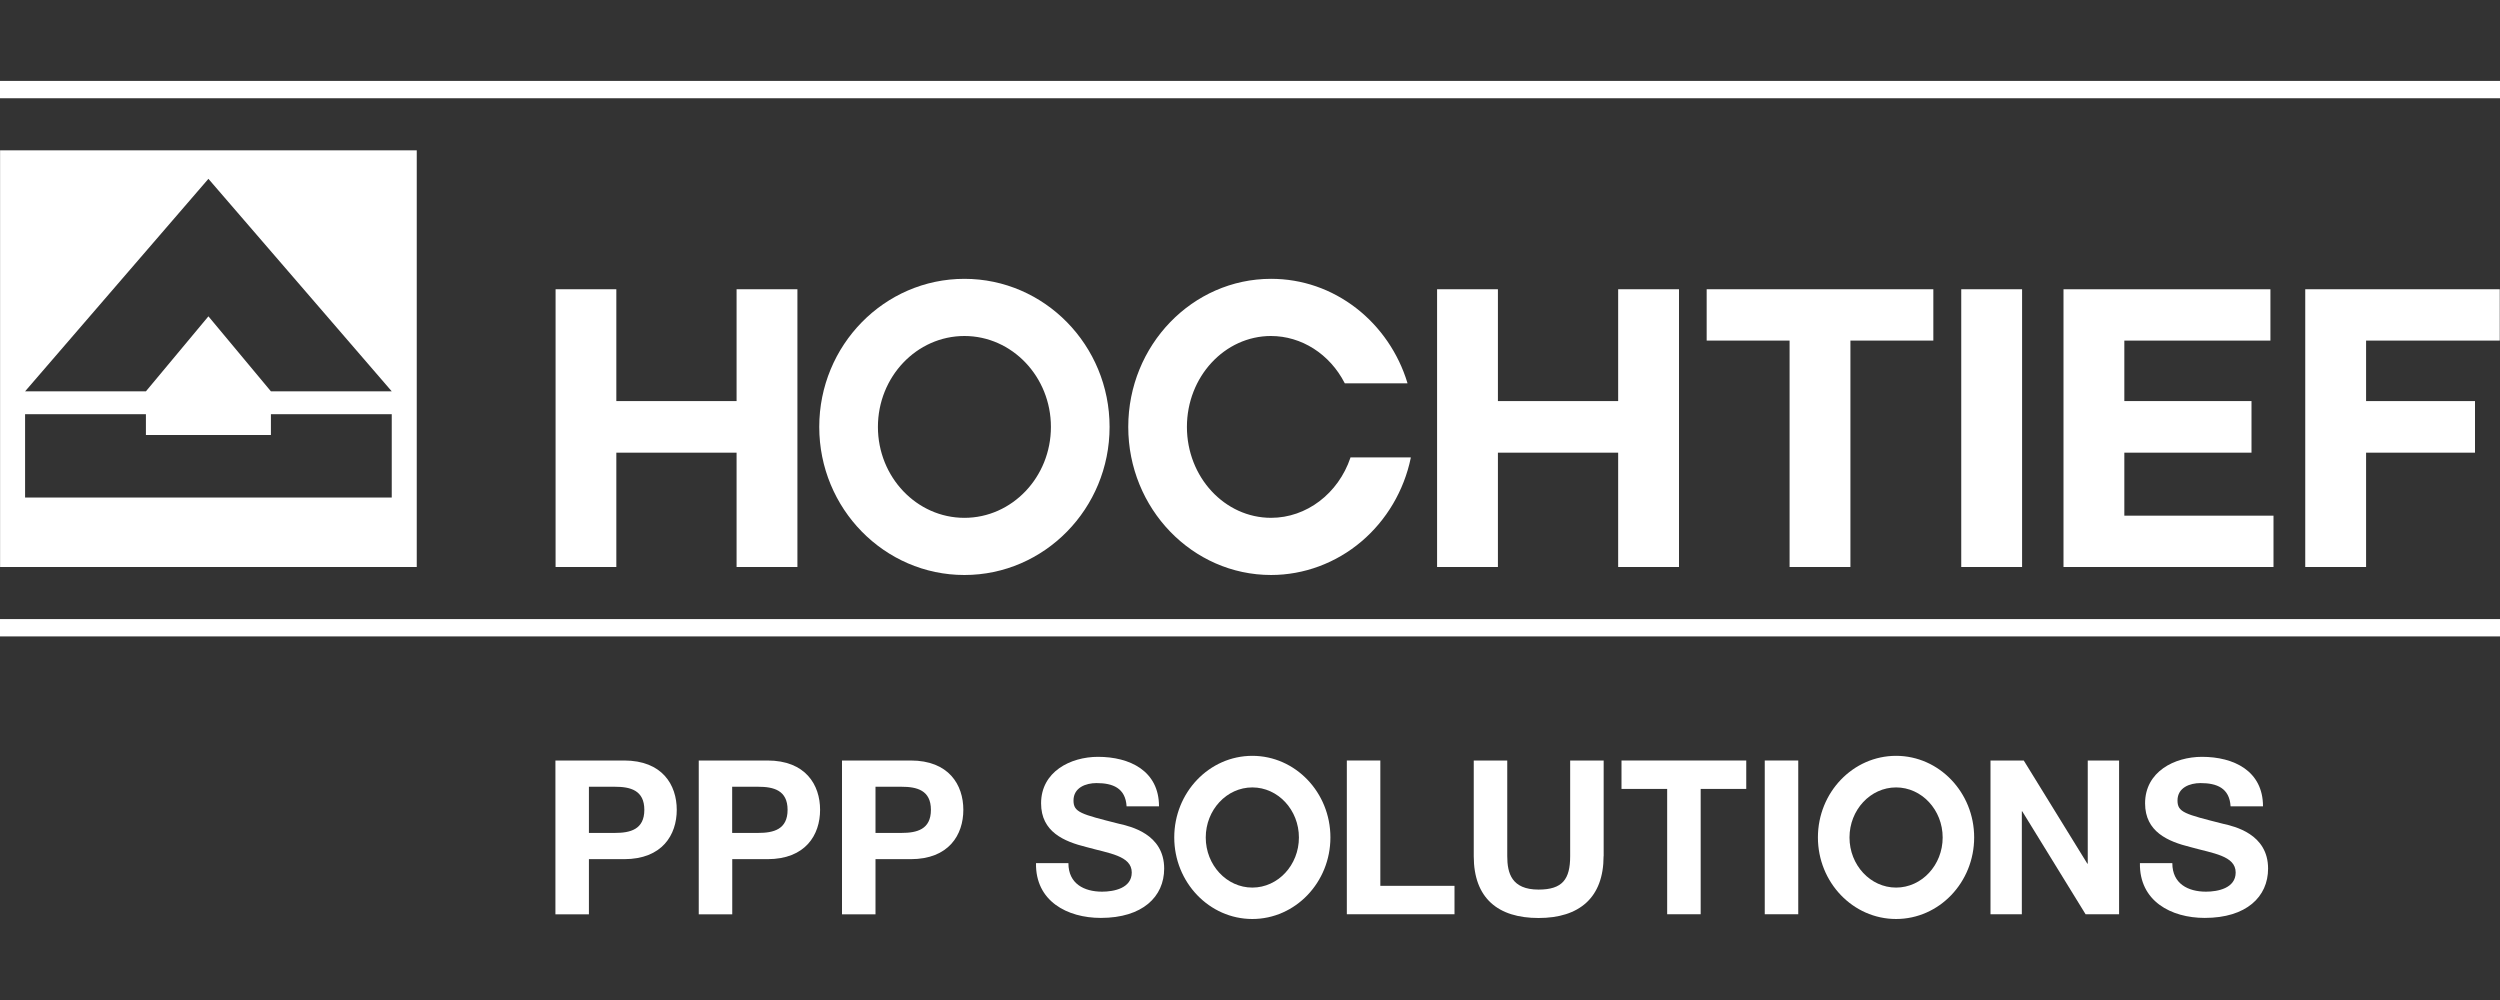
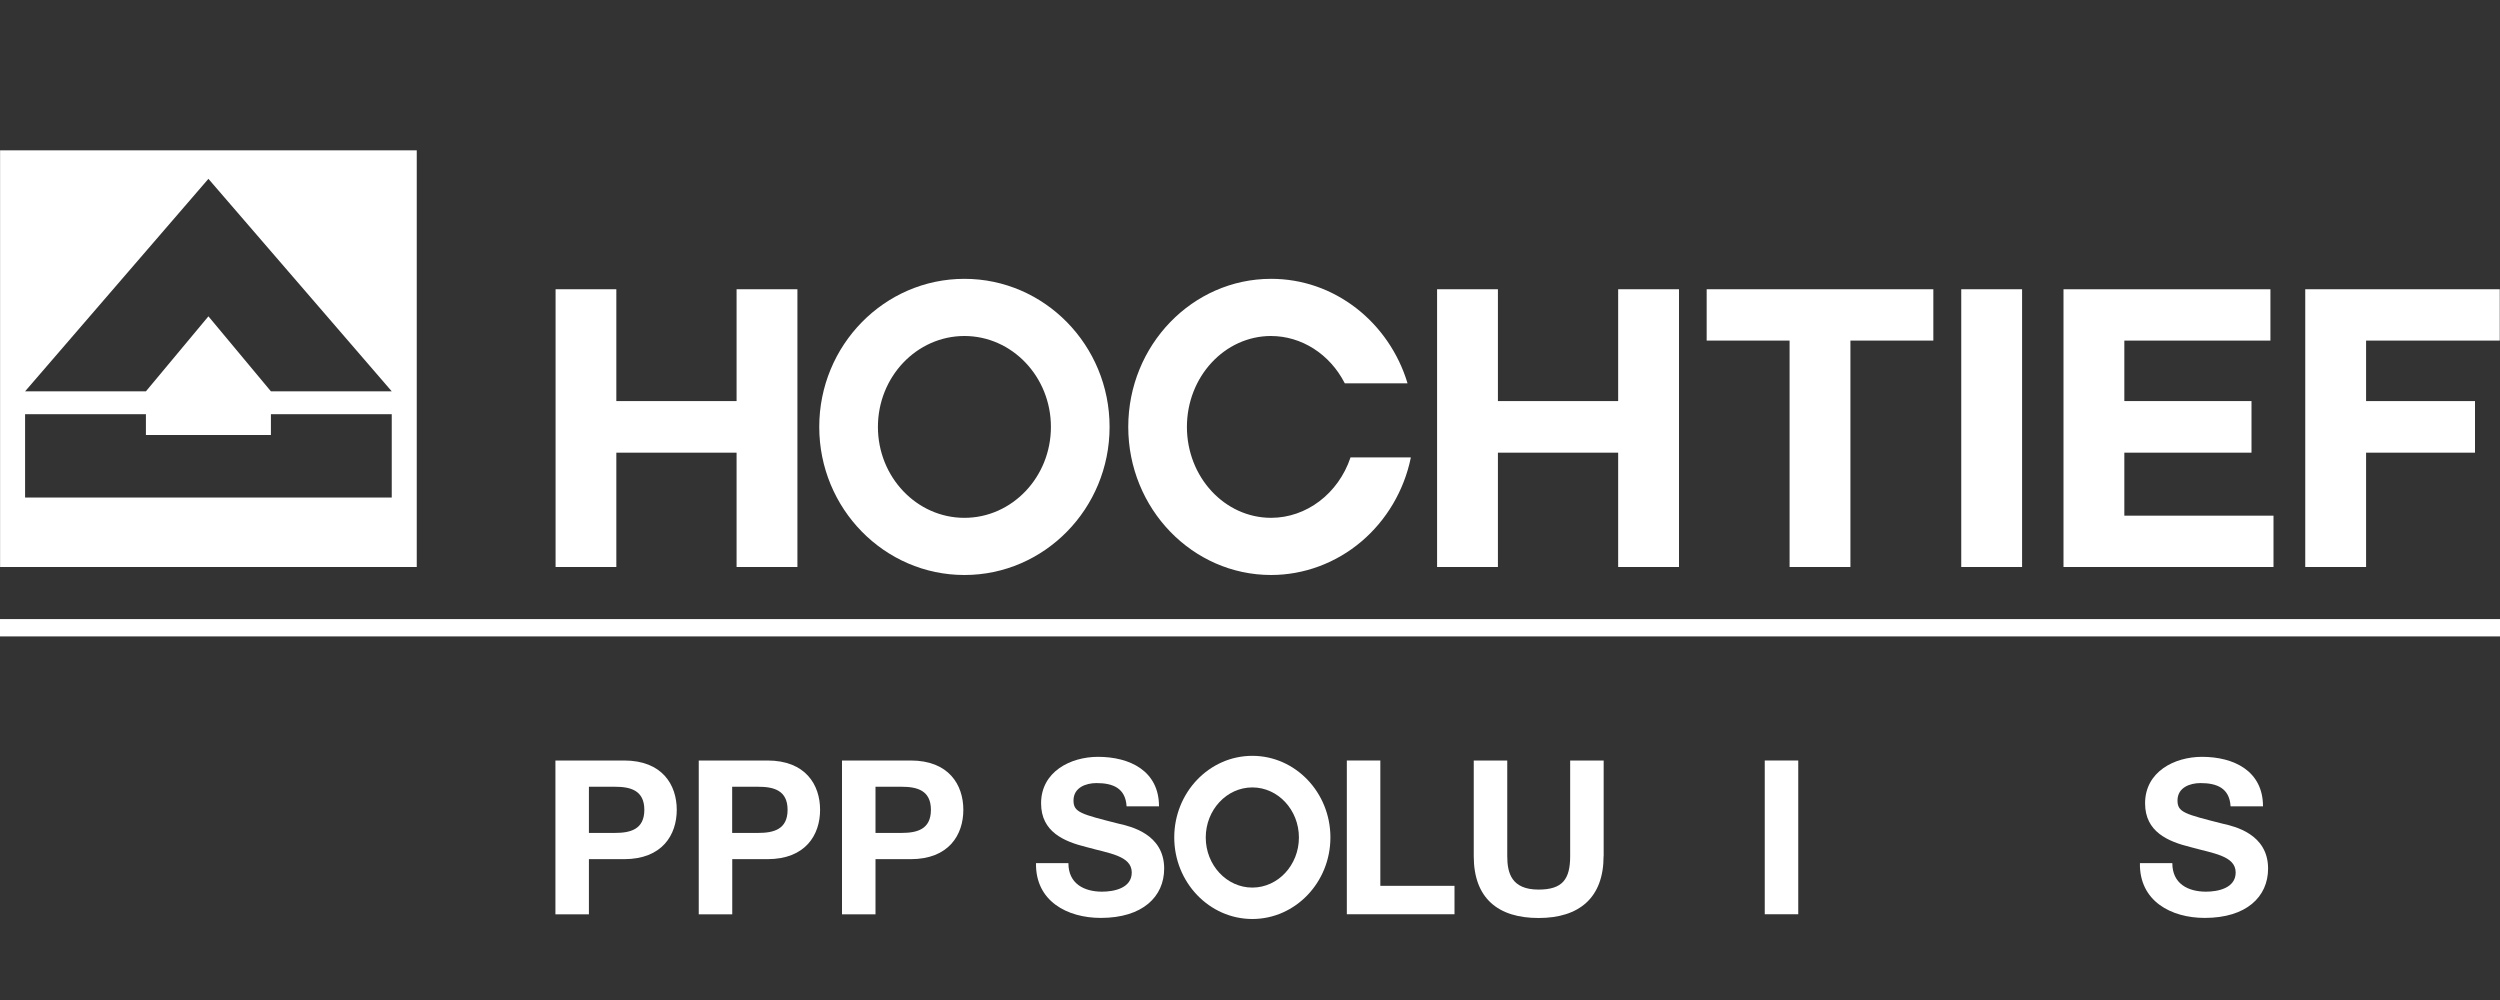
<svg xmlns="http://www.w3.org/2000/svg" id="Ebene_1" data-name="Ebene 1" viewBox="0 0 300 120">
  <rect x="0" y="0" width="300" height="120" fill="#333333" stroke="none" />
  <defs>
    <style>      .cls-1 {        fill: #fff;      }    </style>
  </defs>
  <path class="cls-1" d="M172.45,34.71v33.33h7.3v-13.72h14.43v13.72h7.3v-33.33h-7.3v13.42h-14.43v-13.42h-7.3Z" />
  <path class="cls-1" d="M222.05,68.04v-27.17h9.95v-6.16h-27.2v6.16h9.95v27.17h7.3Z" />
  <path class="cls-1" d="M272.45,40.87v-6.16h-24.83v33.33h25.2v-6.16h-17.9v-7.56h15.26v-6.19h-15.26v-7.26h17.53Z" />
  <path class="cls-1" d="M299.97,40.87v-6.16h-23.34v33.33h7.3v-13.72h13.07v-6.19h-13.07v-7.26h16.04Z" />
  <path class="cls-1" d="M66.67,34.71v33.33h7.29v-13.72h14.43v13.72h7.3v-33.33h-7.3v13.42h-14.43v-13.42h-7.29Z" />
  <path class="cls-1" d="M133.15,51.23c0-9.8-7.81-17.77-17.42-17.77s-17.42,7.97-17.42,17.77,7.81,17.77,17.42,17.77,17.42-7.97,17.42-17.77ZM105.35,51.23c0-6.02,4.66-10.91,10.38-10.91s10.38,4.89,10.38,10.91-4.66,10.91-10.38,10.91-10.38-4.89-10.38-10.91Z" />
  <path class="cls-1" d="M152.51,40.32c3.67,0,7.06,2.16,8.85,5.65l.02.03h7.52l-.02-.08c-1.07-3.53-3.24-6.7-6.12-8.93-2.98-2.31-6.52-3.53-10.23-3.53-9.45,0-17.14,7.97-17.14,17.77s7.69,17.77,17.14,17.77c3.94,0,7.79-1.43,10.84-4.02,3.01-2.55,5.11-6.11,5.92-10.02v-.07s-7.24,0-7.24,0v.04c-1.46,4.31-5.28,7.21-9.52,7.21-5.57,0-10.1-4.89-10.1-10.91s4.53-10.91,10.1-10.91Z" />
  <path class="cls-1" d="M242.65,34.71h-7.3v33.33h7.3v-33.33Z" />
  <path class="cls-1" d="M.01,18.04v50h50V18.04H.01ZM47.01,59.7H3.01v-10h14.5v2.5h15v-2.5h14.5v10ZM32.51,46.96l-7.5-9-7.5,9H3.01l22-25.5,22,25.5h-14.5Z" />
-   <path class="cls-1" d="M300,9.71H0v2.08h300v-2.08Z" />
  <path class="cls-1" d="M300,74.29H0v2.08h300v-2.08Z" />
  <path class="cls-1" d="M66.65,91.26h8.24c4.58,0,6.32,2.92,6.32,5.92s-1.74,5.92-6.32,5.92h-4.22v6.62h-4.02v-18.45ZM70.67,99.95h3.12c1.84,0,3.53-.41,3.53-2.77s-1.69-2.77-3.53-2.77h-3.12v5.53Z" />
  <path class="cls-1" d="M83.85,91.26h8.24c4.58,0,6.32,2.92,6.32,5.92s-1.74,5.92-6.32,5.92h-4.22v6.62h-4.02v-18.45ZM87.86,99.95h3.12c1.84,0,3.53-.41,3.53-2.77s-1.69-2.77-3.53-2.77h-3.12v5.53Z" />
  <path class="cls-1" d="M101.04,91.26h8.24c4.58,0,6.32,2.92,6.32,5.92s-1.74,5.92-6.32,5.92h-4.22v6.62h-4.02v-18.45ZM105.06,99.95h3.12c1.84,0,3.53-.41,3.53-2.77s-1.69-2.77-3.53-2.77h-3.12v5.53Z" />
  <path class="cls-1" d="M128.21,103.59c0,2.46,1.89,3.41,4.04,3.41,1.41,0,3.56-.41,3.56-2.3,0-2.02-2.76-2.3-5.43-3.05-2.71-.67-5.45-1.83-5.45-5.25,0-3.8,3.53-5.58,6.83-5.58,3.81,0,7.32,1.68,7.32,5.94h-3.89c-.13-2.2-1.66-2.79-3.61-2.79-1.28,0-2.76.54-2.76,2.09,0,1.42.87,1.63,5.45,2.79,1.36.31,5.43,1.21,5.43,5.38,0,3.39-2.61,5.92-7.6,5.92-4.04,0-7.86-2.02-7.78-6.57h3.89Z" />
  <path class="cls-1" d="M161.62,91.26h4.02v15.04h8.9v3.41h-12.92v-18.45Z" />
  <path class="cls-1" d="M192.43,102.74c0,4.99-2.92,7.42-7.8,7.42s-7.78-2.38-7.78-7.42v-11.48h4.02v11.48c0,2.02.51,4.01,3.76,4.01,2.87,0,3.79-1.24,3.79-4.01v-11.48h4.02v11.48Z" />
-   <path class="cls-1" d="M200.05,94.67h-5.47v-3.41h14.97v3.41h-5.47v15.04h-4.02v-15.04Z" />
  <path class="cls-1" d="M211.77,91.26h4.02v18.45h-4.02v-18.45Z" />
-   <path class="cls-1" d="M238.86,91.26h3.99l7.63,12.38h.05v-12.38h3.76v18.45h-4.02l-7.6-12.35h-.05v12.35h-3.76v-18.45Z" />
  <path class="cls-1" d="M260.68,103.59c0,2.46,1.89,3.41,4.04,3.41,1.41,0,3.56-.41,3.56-2.3,0-2.02-2.76-2.3-5.42-3.05-2.71-.67-5.45-1.83-5.45-5.25,0-3.8,3.53-5.58,6.83-5.58,3.81,0,7.32,1.68,7.32,5.94h-3.89c-.13-2.2-1.66-2.79-3.61-2.79-1.28,0-2.76.54-2.76,2.09,0,1.42.87,1.63,5.45,2.79,1.36.31,5.42,1.21,5.42,5.38,0,3.39-2.61,5.92-7.6,5.92-4.04,0-7.86-2.02-7.78-6.57h3.89Z" />
  <path class="cls-1" d="M150.28,90.7c-5.17,0-9.37,4.39-9.37,9.79s4.21,9.79,9.37,9.79,9.37-4.39,9.37-9.79-4.21-9.79-9.37-9.79ZM150.28,106.51c-3.08,0-5.59-2.7-5.59-6.01s2.51-6.01,5.59-6.01,5.59,2.7,5.59,6.01-2.51,6.01-5.59,6.01Z" />
-   <path class="cls-1" d="M227.53,90.7c-5.17,0-9.38,4.39-9.38,9.79s4.21,9.79,9.38,9.79,9.37-4.39,9.37-9.79-4.21-9.79-9.37-9.79ZM227.53,106.51c-3.08,0-5.59-2.7-5.59-6.01s2.51-6.01,5.59-6.01,5.59,2.7,5.59,6.01-2.51,6.01-5.59,6.01Z" />
</svg>